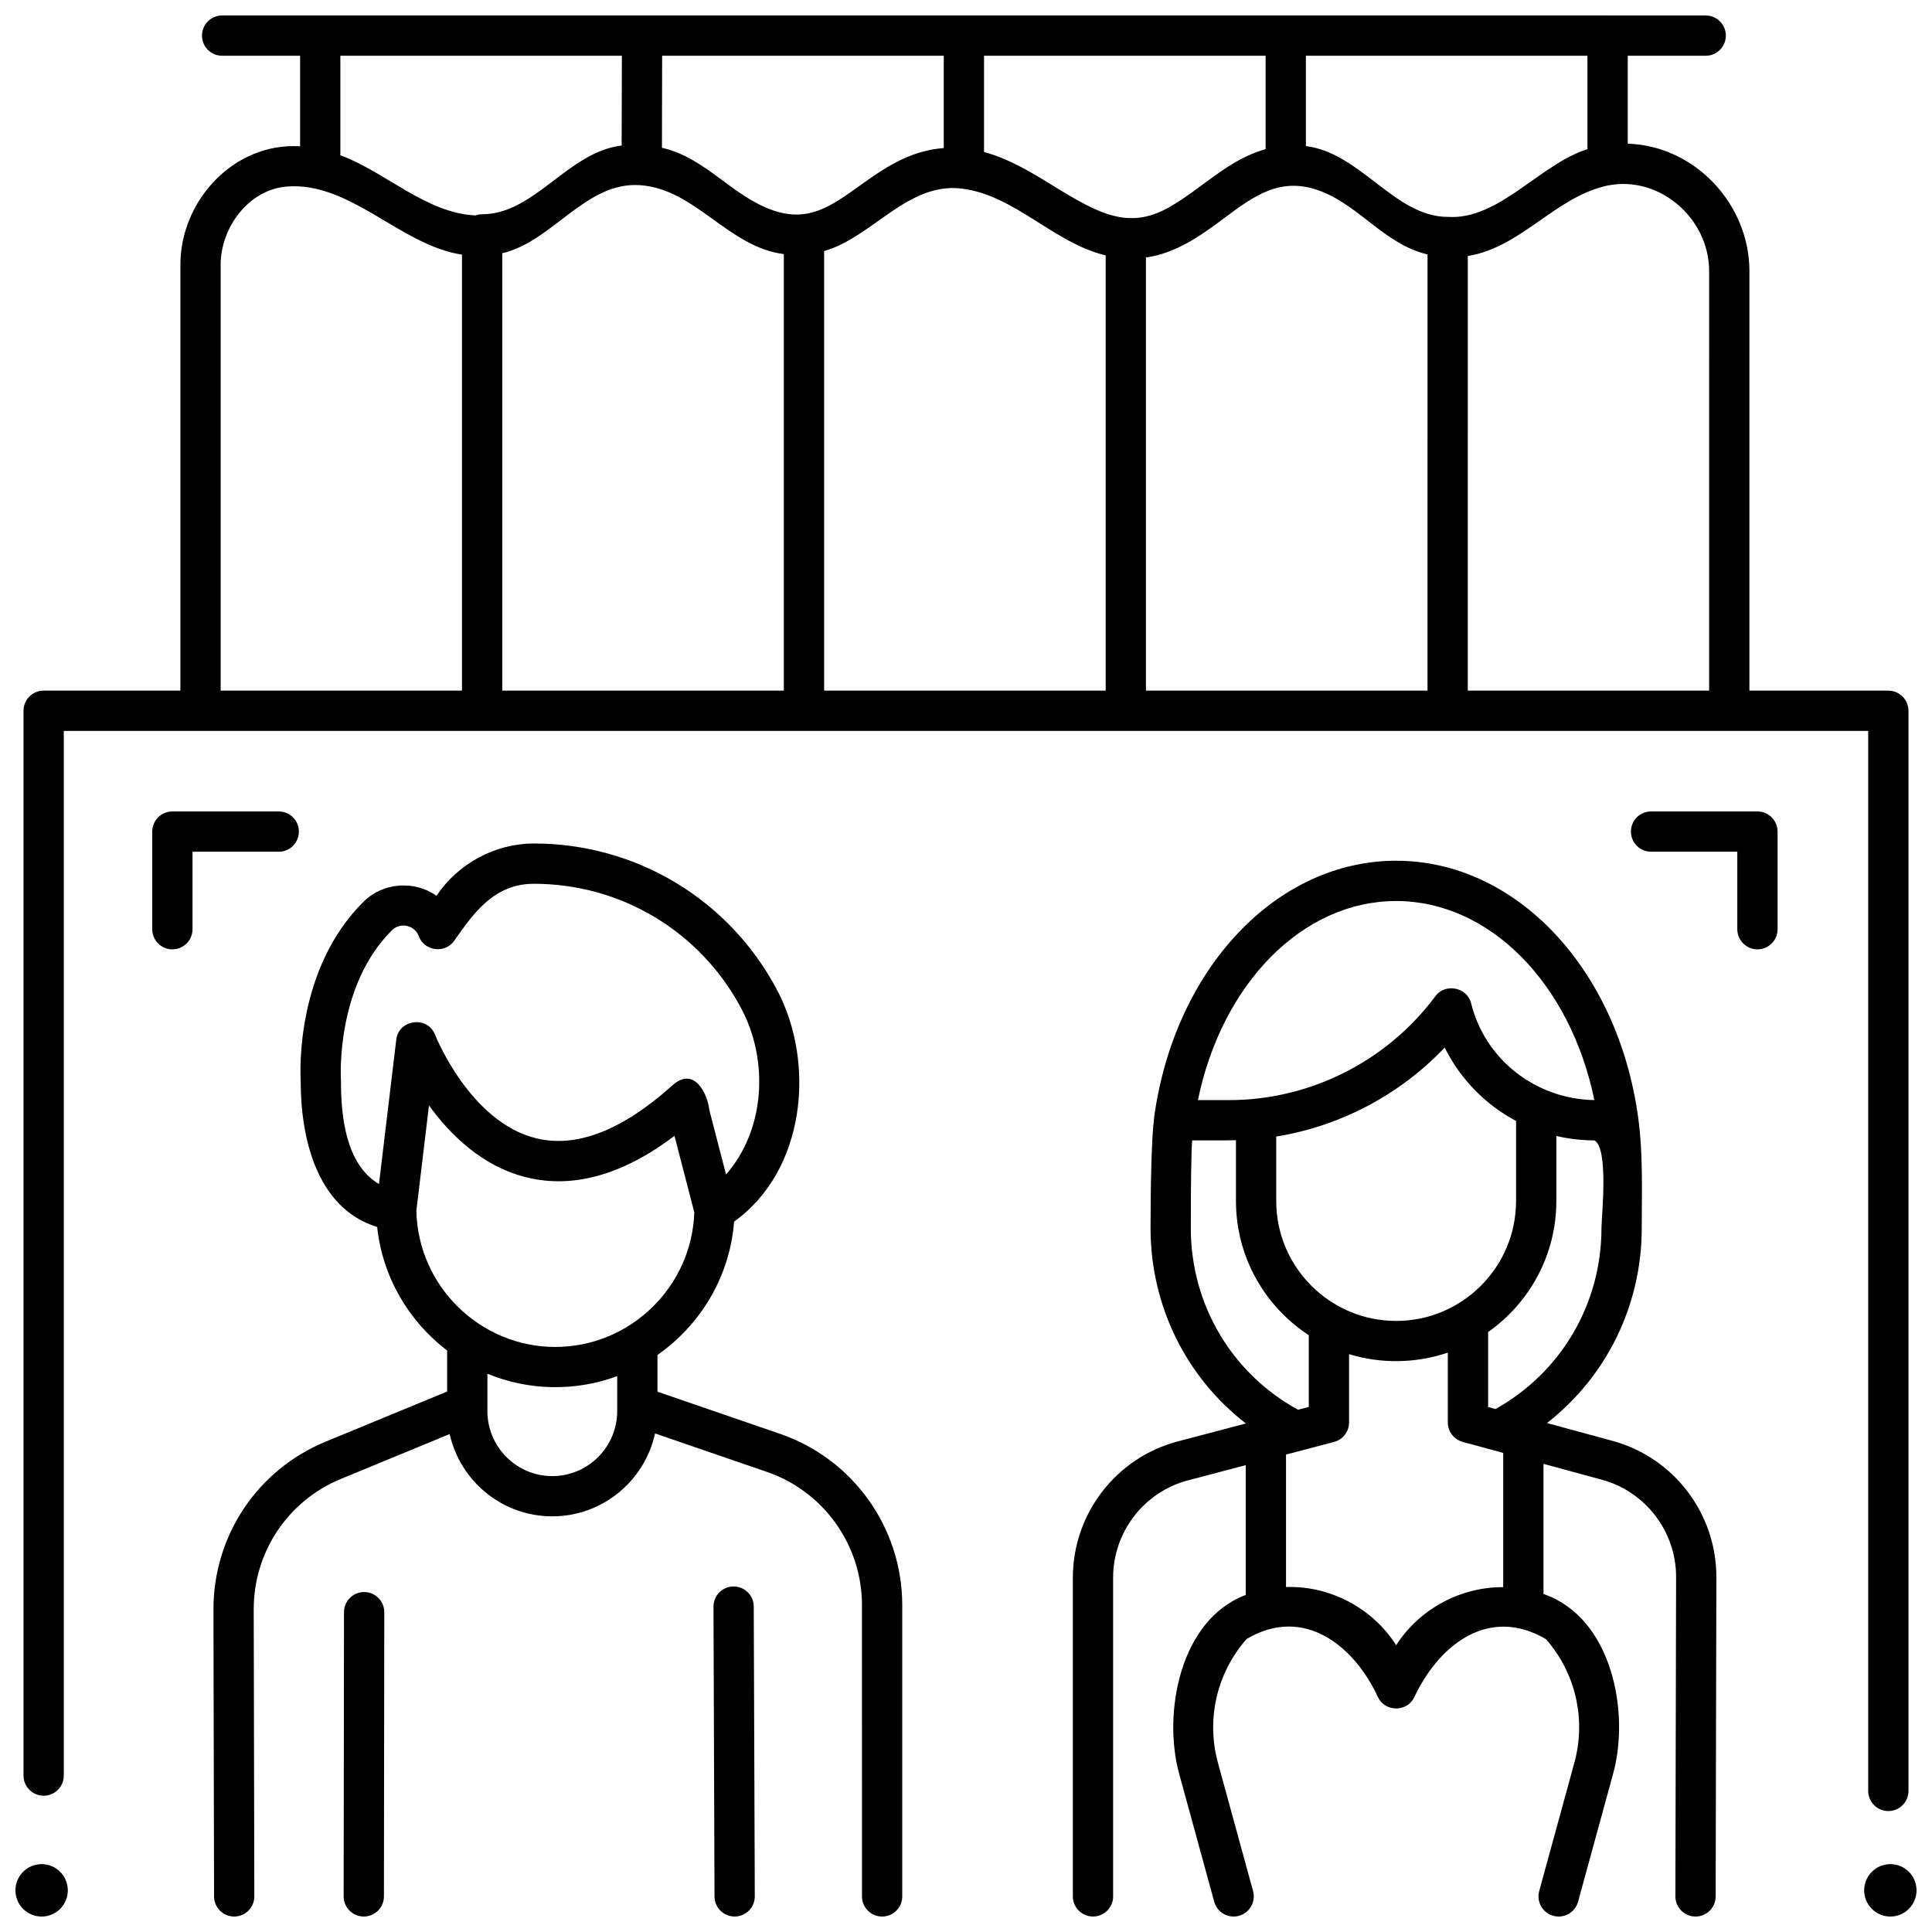
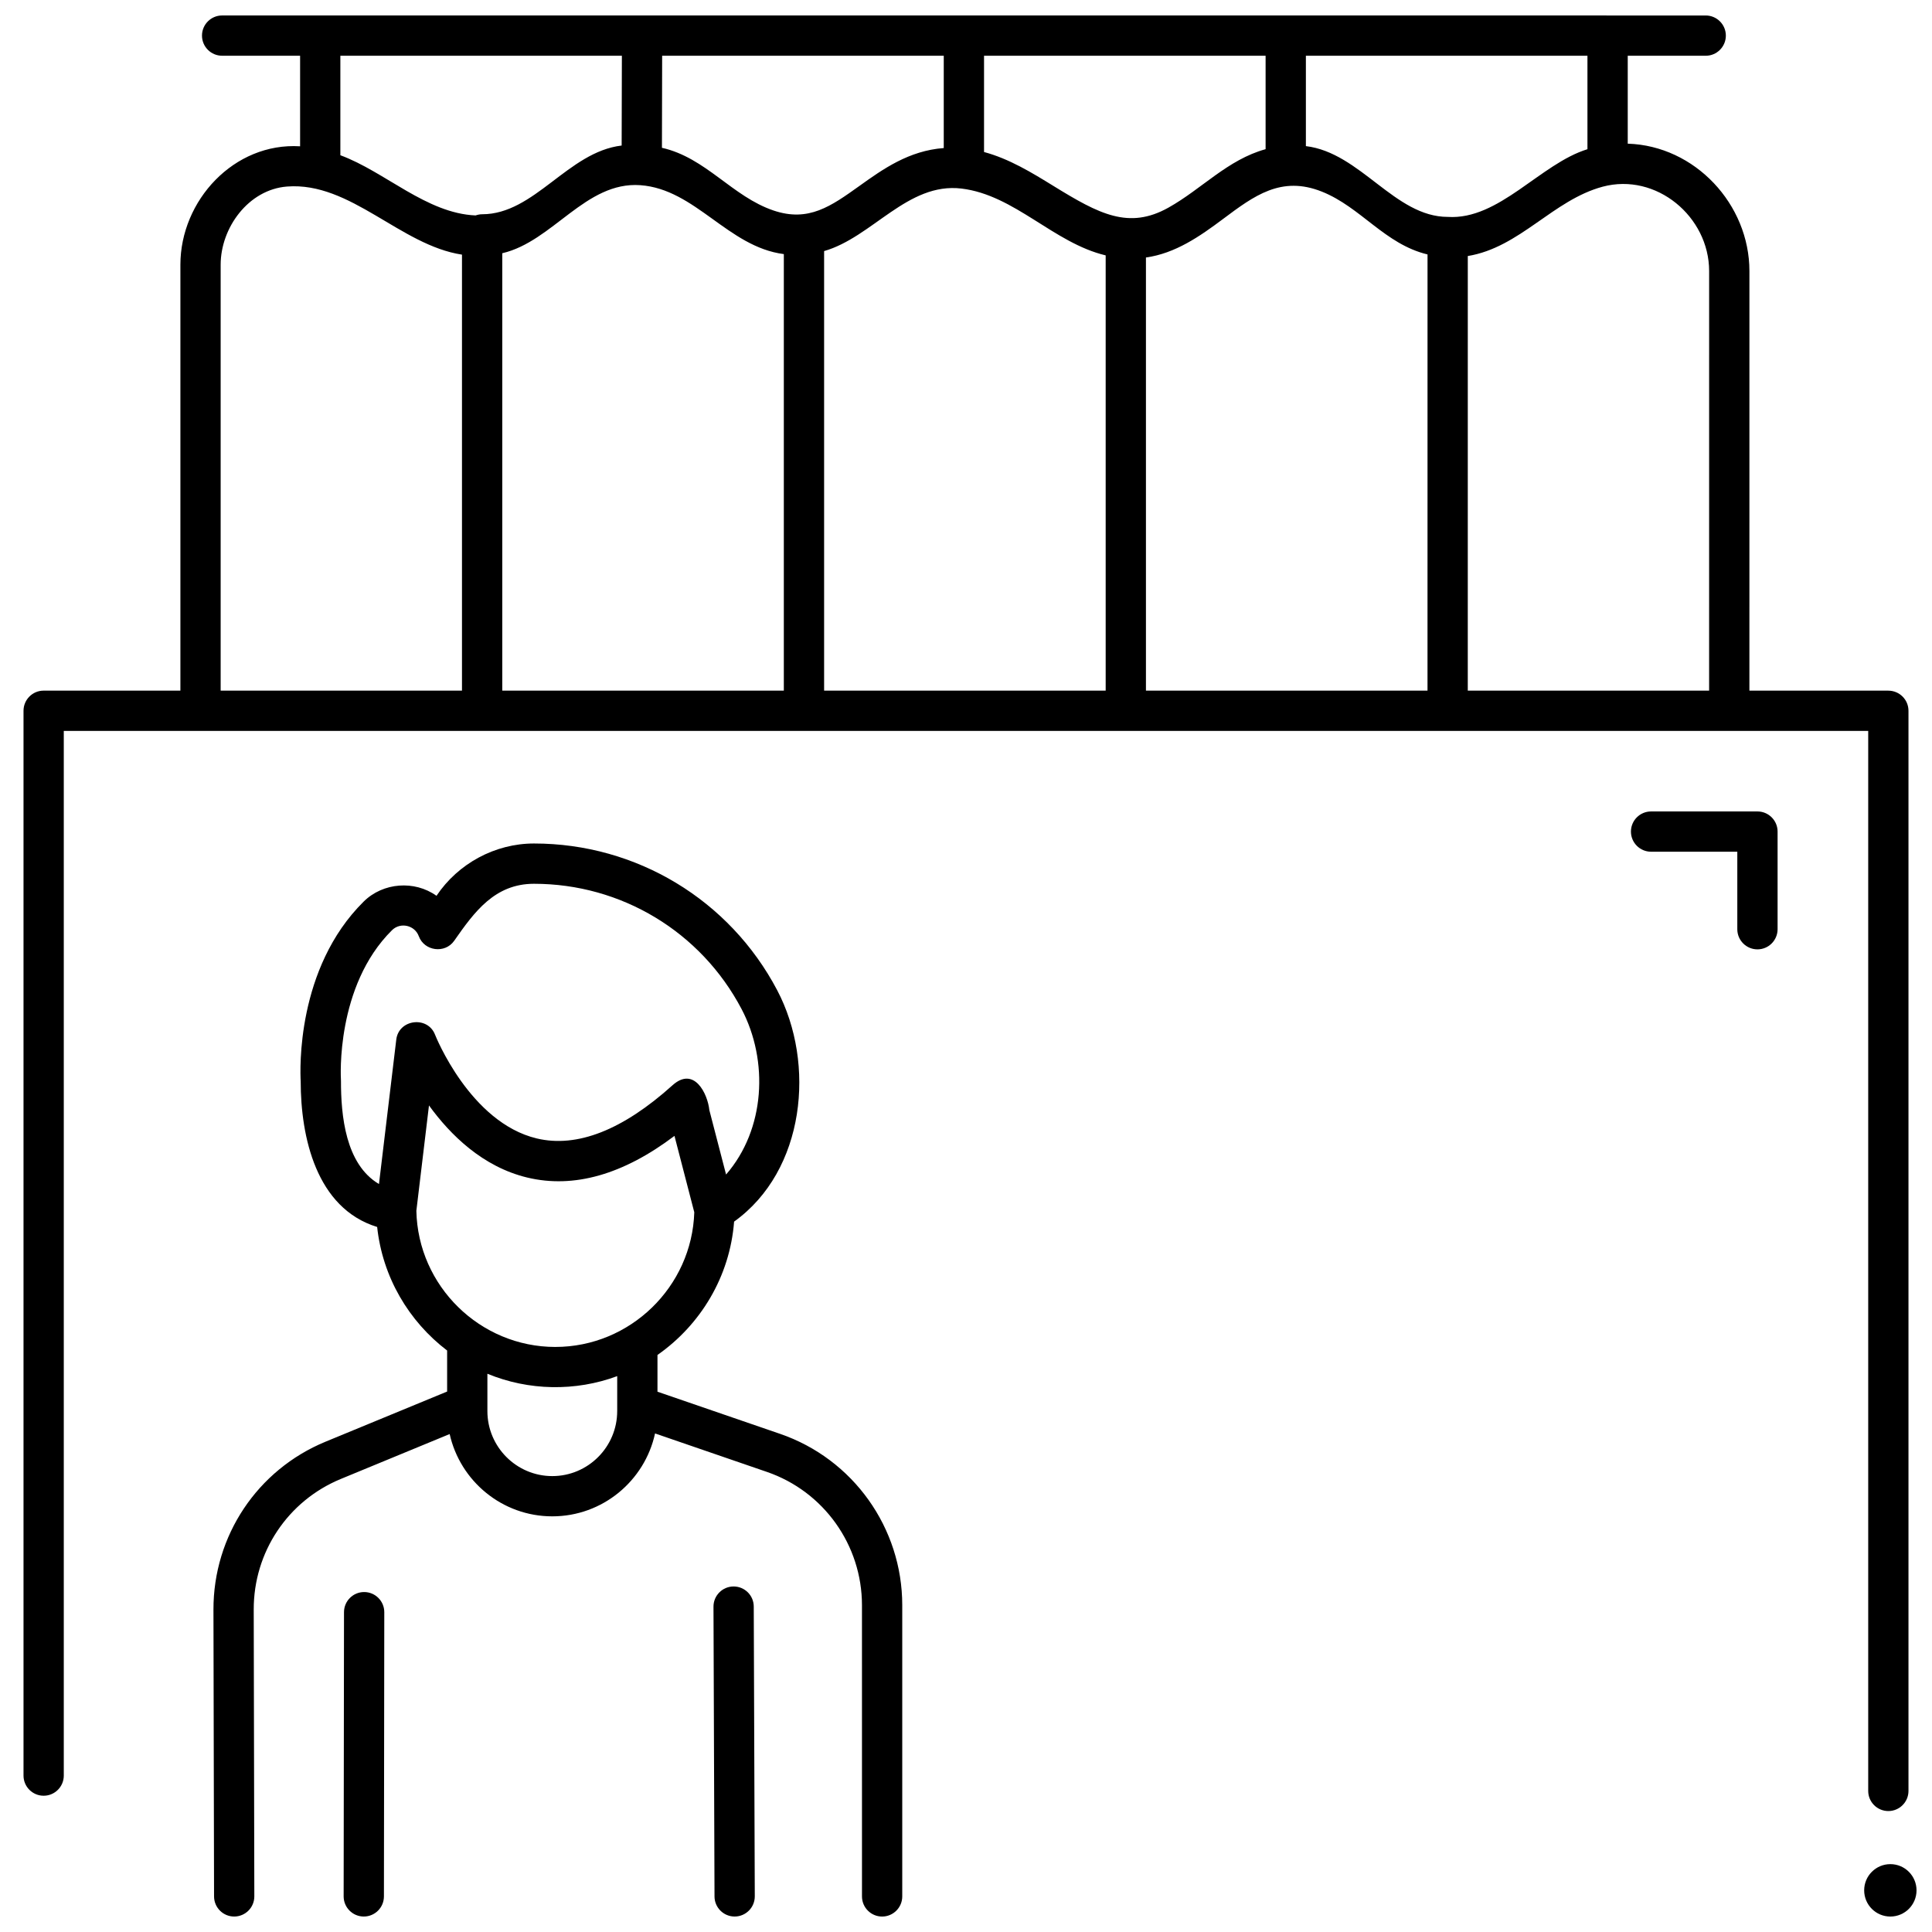
<svg xmlns="http://www.w3.org/2000/svg" width="800px" height="800px" version="1.1" viewBox="144 144 512 512">
  <defs>
    <clipPath id="g">
-       <path d="m148.09 638h13.906v13.902h-13.906z" />
-     </clipPath>
+       </clipPath>
    <clipPath id="f">
      <path d="m638 638h13.902v13.902h-13.902z" />
    </clipPath>
    <clipPath id="e">
      <path d="m150 148.09h500v475.91h-500z" />
    </clipPath>
    <clipPath id="d">
      <path d="m333 564h12v87.902h-12z" />
    </clipPath>
    <clipPath id="c">
      <path d="m235 565h11v86.902h-11z" />
    </clipPath>
    <clipPath id="b">
      <path d="m200 367h184v284.9h-184z" />
    </clipPath>
    <clipPath id="a">
-       <path d="m428 372h171v279.9h-171z" />
-     </clipPath>
+       </clipPath>
  </defs>
  <path d="m609.74 395.59c-2.945 0-5.336-2.391-5.336-5.336v-20.539h-22.852c-2.945 0-5.336-2.391-5.336-5.336 0-2.949 2.391-5.336 5.336-5.336h28.191c2.945 0 5.336 2.391 5.336 5.336v25.875c-0.004 2.945-2.391 5.336-5.34 5.336z" />
-   <path d="m189.68 395.59c-2.945 0-5.336-2.391-5.336-5.336v-25.875c0-2.949 2.391-5.336 5.336-5.336h28.191c2.945 0 5.336 2.391 5.336 5.336 0 2.949-2.391 5.336-5.336 5.336h-22.852v20.539c-0.004 2.945-2.391 5.336-5.34 5.336z" />
  <g clip-path="url(#g)">
-     <path d="m161.97 644.96c0 3.836-3.109 6.945-6.941 6.945s-6.938-3.109-6.938-6.945c0-3.836 3.106-6.945 6.938-6.945s6.941 3.109 6.941 6.945" />
-   </g>
+     </g>
  <g clip-path="url(#f)">
    <path d="m651.9 644.96c0 3.836-3.106 6.945-6.938 6.945-3.832 0-6.938-3.109-6.938-6.945 0-3.836 3.106-6.945 6.938-6.945 3.832 0 6.938 3.109 6.938 6.945" />
  </g>
  <g clip-path="url(#e)">
    <path d="m644.43 327.02h-36.82l0.004-111.19c0-17.684-14.418-33.207-32.246-33.754v-23.301h20.664c2.945 0 5.336-2.391 5.336-5.336 0-2.949-2.391-5.336-5.336-5.336l-281.86-0.004h-0.016-111.29c-2.945 0-5.336 2.391-5.336 5.336 0 2.949 2.391 5.336 5.336 5.336h20.664v24c-17.5-1.074-31.723 14.367-31.723 31.383v112.87h-36.238c-2.945 0-5.336 2.391-5.336 5.336v282.19c0 2.949 2.391 5.336 5.336 5.336 2.945 0 5.336-2.391 5.336-5.336v-276.85h478.19v280.91c0 2.949 2.391 5.336 5.336 5.336 2.945 0 5.336-2.391 5.336-5.336v-286.24c0.004-2.949-2.387-5.34-5.336-5.34zm-378 0h-63.953v-112.87c0-9.77 7.336-19.914 17.59-20.715 16.848-1.309 30.059 15.582 46.363 18.047zm5.34-126.24c-0.609 0-1.188 0.125-1.734 0.312-13.043-0.551-23.926-11.562-35.836-15.953v-26.363h74.605l-0.059 23.793c-14.238 1.684-23.062 18.211-36.977 18.211zm79.953 126.24h-74.617v-115.91c13.41-3.113 22.098-19.07 36.582-18.035 14.613 1.051 23.234 16.367 38.035 18.266zm-2.719-127.23c-10.973-3.711-17.906-13.988-29.582-16.621l0.055-24.395h74.629v24.461c-9.258 0.688-16.148 5.602-22.348 10.039-7.535 5.387-13.488 9.648-22.754 6.516zm88.012 127.23h-74.617v-116.48c12.785-3.668 22.133-18.281 36.41-16.57 14.117 1.703 24.426 14.43 38.207 17.707zm-13.723-133.67c-5.82-3.582-11.805-7.262-18.512-9.066v-25.512h74.617v24.762c-10.062 2.777-16.895 10.535-25.742 15.488-10.531 5.894-18.402 1.688-30.363-5.672zm99.012 133.67h-74.617v-114.78c7.785-1.086 14.254-5.586 20.395-10.18 8.297-6.207 15.465-11.566 26.227-7.277 10.336 4.121 16.711 13.945 28 16.645zm5.367-125.54c-14.047 0-23.109-17.016-37.598-18.758v-23.953h74.617v24.773c-12.48 3.84-23.426 18.828-37.02 17.938zm69.262 125.54h-63.957l0.004-115.17c13.82-2.262 22.559-14.832 35.746-18.375 14.191-3.797 28.211 7.938 28.211 22.348z" />
  </g>
  <g clip-path="url(#d)">
    <path d="m338.69 651.9c-2.938 0-5.328-2.379-5.336-5.316l-0.273-76.797c-0.012-2.945 2.371-5.344 5.316-5.356h0.02c2.938 0 5.328 2.379 5.336 5.316l0.273 76.797c0.012 2.945-2.371 5.344-5.316 5.356h-0.02z" />
  </g>
  <g clip-path="url(#c)">
    <path d="m240.41 651.9h-0.008c-2.945-0.004-5.332-2.394-5.332-5.344l0.094-75.316c0.004-2.945 2.394-5.332 5.336-5.332h0.008c2.945 0.004 5.332 2.394 5.332 5.344l-0.094 75.316c-0.004 2.949-2.391 5.332-5.336 5.332z" />
  </g>
  <g clip-path="url(#b)">
    <path d="m350.71 523.98-32.473-11.164v-9.738c11.387-7.953 19.188-20.746 20.305-35.336 18.863-13.512 21.66-41.863 11.43-61.309-12.625-23.992-37.324-38.898-64.465-38.898-10.316 0-20.105 5.301-25.832 13.863-5.816-4.168-14.168-3.535-19.277 1.508-17.926 17.703-16.875 44.773-16.711 47.652 0 14.738 4.109 33.641 20.262 38.602 1.426 13.309 8.395 25.016 18.543 32.746v10.867l-32.227 13.293c-18.082 7.461-29.738 24.934-29.699 44.512l0.16 76c0.008 2.945 2.394 5.324 5.336 5.324h0.012c2.945-0.008 5.332-2.402 5.324-5.348l-0.16-76c-0.031-15.23 9.035-28.82 23.094-34.621l28.832-11.895c2.785 12.465 13.918 21.809 27.195 21.809 13.336 0 24.508-9.426 27.234-21.969l29.641 10.191c15.07 5.18 25.195 19.379 25.195 35.336l0.004 77.164c0 2.949 2.391 5.336 5.336 5.336s5.336-2.391 5.336-5.336v-77.16c0.004-20.512-13.016-38.77-32.395-45.43zm-116.35-93.574c0-0.121-0.004-0.254-0.012-0.375-0.016-0.246-1.461-24.707 13.547-39.527 2.219-2.188 6.016-1.324 7.086 1.594 1.461 3.977 6.957 4.691 9.383 1.219 5.348-7.652 10.738-15.105 21.141-15.105 23.16 0 44.242 12.719 55.016 33.195 7.223 13.727 6.277 31.914-4.106 43.855l-4.43-17.066c-0.434-4.301-4.016-11.758-9.777-6.578-13.199 11.879-25.289 16.613-35.938 14.086-17.73-4.215-26.887-27.266-26.977-27.492-1.953-5.07-9.633-4.113-10.277 1.285l-4.586 38.281c-8.891-5.242-10.086-18.199-10.07-27.371zm73.203 87.547c0 9.496-7.715 17.227-17.199 17.227s-17.199-7.727-17.199-17.227v-9.898c10.91 4.512 23.336 4.742 34.402 0.633v9.266zm-16.391-16.996c-19.969 0-36.422-16.156-36.832-36.086l3.344-27.918c5.644 7.793 14.238 16.285 26.07 19.117 12.297 2.945 25.383-0.77 38.988-11.047 1.27 4.883 3.066 11.812 5.25 20.242-0.617 19.746-16.992 35.691-36.82 35.691z" />
  </g>
  <g clip-path="url(#a)">
    <path d="m571.32 525.84-17.359-4.719c15.719-12.25 25.105-31.105 25.117-51.621 0.004-9.77 0.379-19.645-0.945-29.352-5.391-39.426-32.367-68.043-64.141-68.043-31.773 0-58.75 28.617-64.141 68.043-0.02 0.148-0.027 0.293-0.035 0.441-0.605 4.574-0.914 17.199-0.91 28.91 0.012 20.613 9.453 39.496 25.266 51.738l-18.023 4.746c-16.387 4.312-27.828 19.172-27.828 36.133v84.445c0 2.949 2.391 5.336 5.336 5.336 2.949 0 5.336-2.391 5.336-5.336l-0.004-84.449c0-12.117 8.172-22.73 19.871-25.812l15.273-4.019v34.398c-17.449 6.543-22.043 31.32-17.641 47.395l9.289 33.898c0.777 2.844 3.715 4.516 6.559 3.738s4.516-3.715 3.738-6.559l-9.289-33.898c-3.188-11.637-0.352-23.891 7.59-32.918 15.305-9.012 28.625 1.965 34.844 15.535 1.934 3.852 7.606 3.852 9.539 0 6.305-13.57 19.516-24.551 34.957-15.465 7.863 9.016 10.66 21.223 7.488 32.801l-9.301 33.949c-0.777 2.844 0.895 5.777 3.738 6.559 0.473 0.129 0.945 0.191 1.414 0.191 2.344 0 4.496-1.559 5.144-3.93l9.301-33.949c4.516-16.48-0.41-41.418-18.461-47.602v-34.488l15.477 4.207c11.605 3.152 19.691 13.766 19.664 25.812l-0.188 84.598c-0.008 2.945 2.379 5.344 5.324 5.348h0.012c2.941 0 5.332-2.383 5.336-5.324l0.188-84.598c0.043-16.863-11.285-31.723-27.535-36.141zm-57.328-143.06c24.785 0 46.172 21.844 52.531 52.754-15.352-0.227-28.938-10.598-32.66-25.645-1.062-4.297-6.867-5.402-9.465-1.898-12.797 17.246-33.215 27.547-54.621 27.547h-8.316c6.356-30.918 27.746-52.758 52.531-52.758zm0 111.28c-17.52 0-31.777-14.254-31.777-31.777v-17.086c16.977-2.754 32.746-11.055 44.645-23.578 4.164 8.391 10.824 15.148 18.91 19.441v21.219c0 17.523-14.258 31.781-31.777 31.781zm-54.414-24.562c-0.004-11.719 0.121-20.582 0.359-23.285 3.867 0 7.738 0.043 11.605-0.047v16.117c0 14.871 7.691 27.973 19.301 35.555v19.012l-2.84 0.75c-17.574-9.617-28.414-27.871-28.426-48.102zm82.789 95.117c-11.375-0.07-22.215 5.816-28.367 15.375-6.273-9.84-17.516-15.789-29.191-15.414v-35.098l12.727-3.352c2.344-0.617 3.977-2.734 3.977-5.16v-18.105c8.469 2.609 17.793 2.461 26.176-0.406v18.512c0 2.406 1.613 4.516 3.938 5.148l10.742 2.922zm-2.055-47.203-1.945-0.531v-19.875c10.922-7.688 18.078-20.383 18.078-34.723v-17.238c3.242 0.754 6.602 1.168 10.043 1.168 3.918 1.898 1.918 20.203 1.918 23.285-0.012 20.074-10.727 38.246-28.094 47.914z" />
  </g>
</svg>